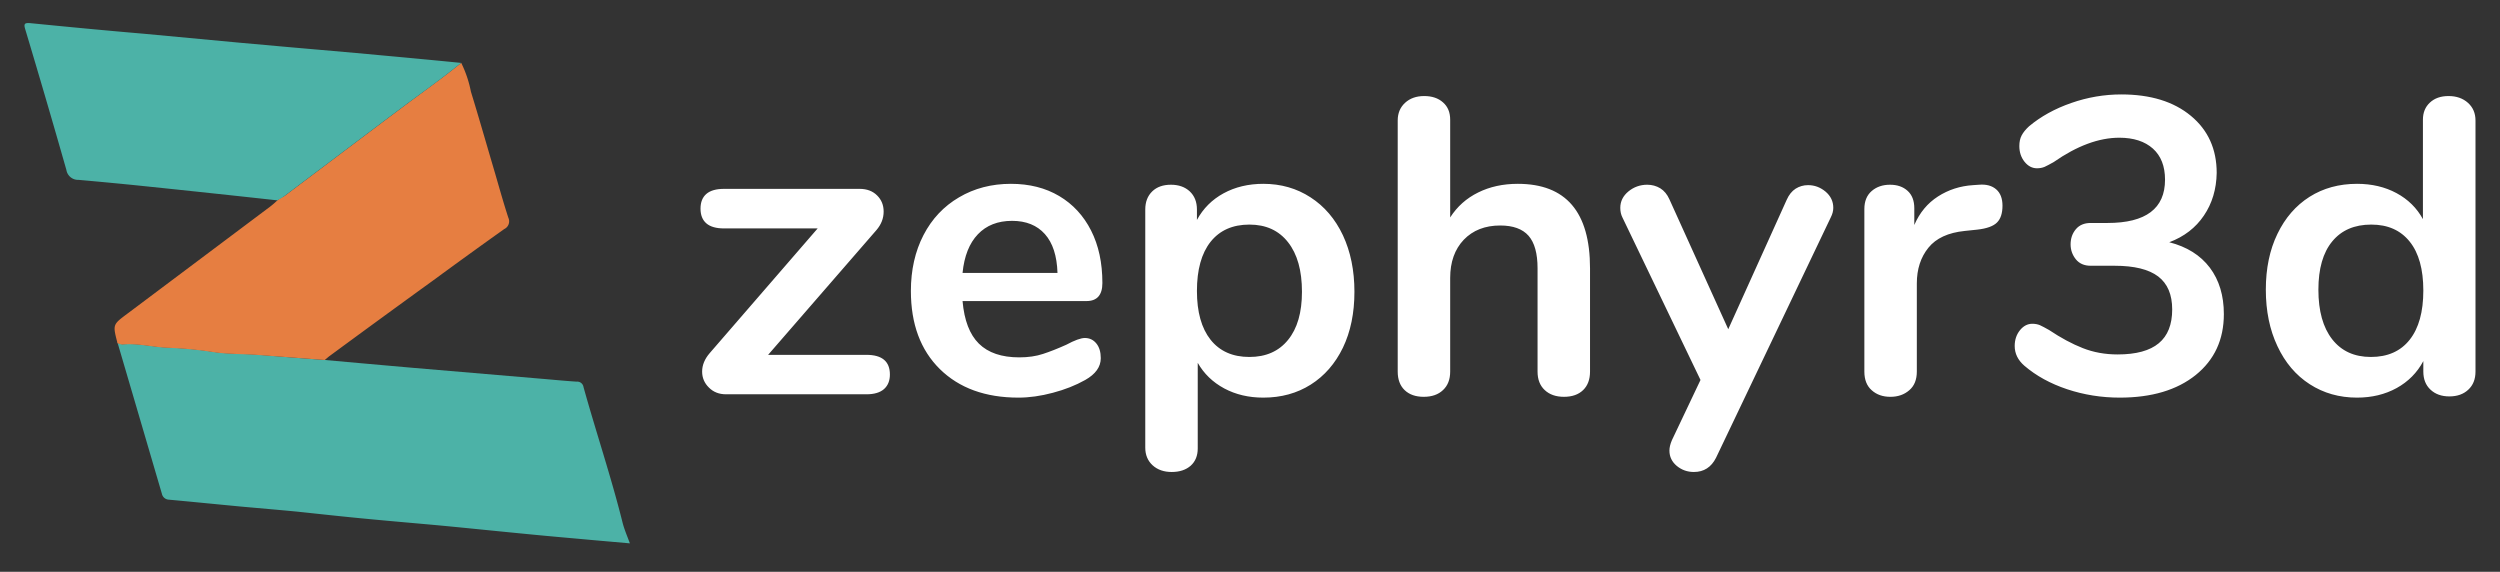
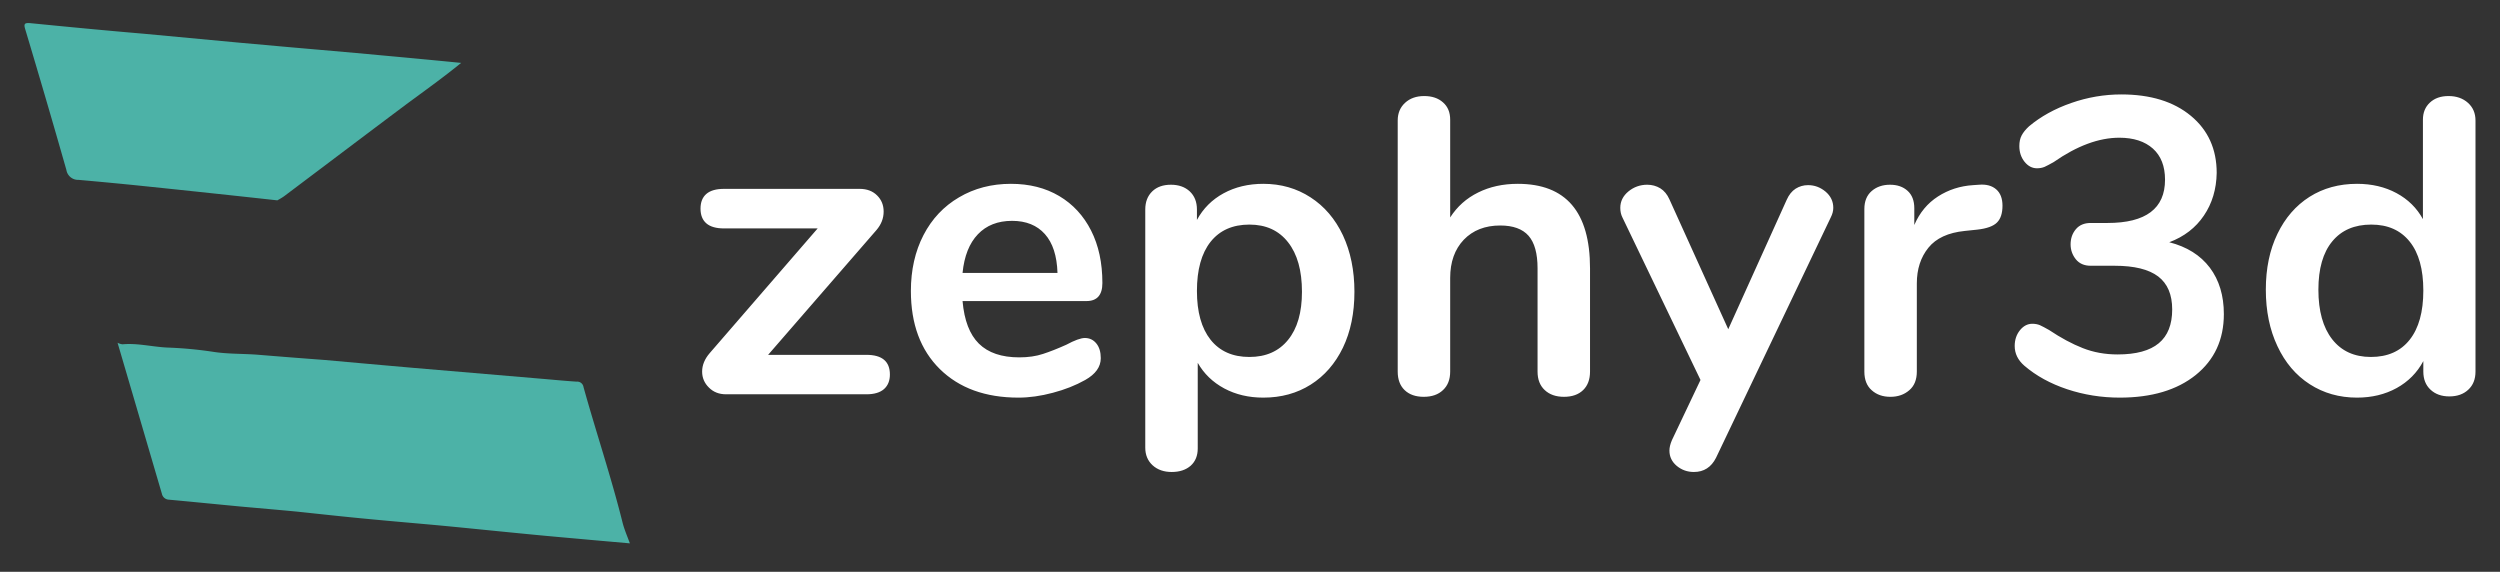
<svg xmlns="http://www.w3.org/2000/svg" color-interpolation-filters="sRGB" preserveAspectRatio="xMidYMid meet" viewBox="46.111 96.931 247.778 56.675" y="0" x="0" version="1.0" style="max-height: 500px" width="247.778" height="56.675">
  <rect x="46.111" y="96.931" width="247.778" height="56.675" fill="#333333" stroke="none" />
  <g>
    <defs>
      <linearGradient y2="0%" x2="100%" y1="0%" x1="0%" id="92">
        <stop stop-color="#fa71cd" offset="0%" />
        <stop stop-color="#9b59b6" offset="100%" />
      </linearGradient>
      <linearGradient y2="0%" x2="100%" y1="0%" x1="0%" id="93">
        <stop stop-color="#f9d423" offset="0%" />
        <stop stop-color="#f83600" offset="100%" />
      </linearGradient>
      <linearGradient y2="0%" x2="100%" y1="0%" x1="0%" id="94">
        <stop stop-color="#0064d2" offset="0%" />
        <stop stop-color="#1cb0f6" offset="100%" />
      </linearGradient>
      <linearGradient y2="0%" x2="100%" y1="0%" x1="0%" id="95">
        <stop stop-color="#f00978" offset="0%" />
        <stop stop-color="#3f51b1" offset="100%" />
      </linearGradient>
      <linearGradient y2="0%" x2="100%" y1="0%" x1="0%" id="96">
        <stop stop-color="#7873f5" offset="0%" />
        <stop stop-color="#ec77ab" offset="100%" />
      </linearGradient>
      <linearGradient y2="0%" x2="100%" y1="0%" x1="0%" id="97">
        <stop stop-color="#f9d423" offset="0%" />
        <stop stop-color="#e14fad" offset="100%" />
      </linearGradient>
      <linearGradient y2="0%" x2="100%" y1="0%" x1="0%" id="98">
        <stop stop-color="#009efd" offset="0%" />
        <stop stop-color="#2af598" offset="100%" />
      </linearGradient>
      <linearGradient y2="0%" x2="100%" y1="0%" x1="0%" id="99">
        <stop stop-color="#ffcc00" offset="0%" />
        <stop stop-color="#00b140" offset="100%" />
      </linearGradient>
      <linearGradient y2="0%" x2="100%" y1="0%" x1="0%" id="100">
        <stop stop-color="#d51007" offset="0%" />
        <stop stop-color="#ff8177" offset="100%" />
      </linearGradient>
      <linearGradient y2="0%" x2="100%" y1="0%" x1="0%" id="102">
        <stop stop-color="#a2b6df" offset="0%" />
        <stop stop-color="#0c3483" offset="100%" />
      </linearGradient>
      <linearGradient y2="0%" x2="100%" y1="0%" x1="0%" id="103">
        <stop stop-color="#7ac5d8" offset="0%" />
        <stop stop-color="#eea2a2" offset="100%" />
      </linearGradient>
      <linearGradient y2="0%" x2="100%" y1="0%" x1="0%" id="104">
        <stop stop-color="#00ecbc" offset="0%" />
        <stop stop-color="#007adf" offset="100%" />
      </linearGradient>
      <linearGradient y2="0%" x2="100%" y1="0%" x1="0%" id="105">
        <stop stop-color="#b88746" offset="0%" />
        <stop stop-color="#fdf5a6" offset="100%" />
      </linearGradient>
    </defs>
    <g transform="translate(48.54,99.215)" class="icon-text-wrapper icon-svg-group iconsvg" fill="#ffffff">
      <g transform="translate(0,0)" class="iconsvg-imagesvg">
        <g>
          <rect class="image-rect" height="51.569" width="60" y="0" x="0" stroke-width="2" fill-opacity="0" fill="#ffffff" />
          <svg style="overflow: visible;" class="image-svg-svg primary" height="51.569" width="60" y="0" x="0">
            <svg viewBox="0.006 -0.01 81.874 70.37">
              <path fill="#4cb2a7" d="M40.61 45.56q6 .54 11.92 1.06l17.07 1.45c1.69.14 3.38.31 5.08.42a.86.86 0 0 1 .93.74c1.7 6.11 3.73 12.12 5.27 18.28.23.92.61 1.8 1 2.85l-5.11-.45c-2.83-.26-5.67-.5-8.5-.78-3.86-.37-7.71-.77-11.57-1.14-3.41-.32-6.83-.6-10.24-.93-3.23-.3-6.45-.66-9.68-1-2.51-.24-5-.45-7.55-.68-3.24-.31-6.47-.63-9.71-.93a1 1 0 0 1-.93-.78q-3-10.23-6-20.44a1.84 1.84 0 0 0 .68.21c2-.19 4.05.35 6.08.44a53.93 53.93 0 0 1 6.2.58c1.93.3 3.91.24 5.87.38 3.04.25 6.11.49 9.19.72z" />
-               <path fill="#e67e41" d="M40.61 45.56c-3.08-.23-6.15-.47-9.23-.69-2-.14-3.94-.08-5.87-.38a53.93 53.93 0 0 0-6.2-.58c-2-.09-4-.63-6.08-.44a1.84 1.84 0 0 1-.68-.21.36.36 0 0 0 0-.1c-.61-2.39-.61-2.39 1.35-3.85l19.31-14.48c.36-.27.69-.57 1-.86s.65-.39 1-.62c5.44-4.09 10.87-8.2 16.32-12.28 2.52-1.88 5.09-3.7 7.54-5.69a15.38 15.38 0 0 1 1.31 3.89c1.13 3.67 2.18 7.37 3.27 11.05.58 2 1.14 4 1.79 6a1.15 1.15 0 0 1-.55 1.53c-3.21 2.28-6.41 4.6-9.59 6.93q-7.09 5.13-14.14 10.32c-.16.14-.37.31-.55.46z" />
              <path fill="#4cb2a7" d="M59.06 5.38c-2.45 2-5 3.81-7.54 5.69-5.45 4.08-10.88 8.19-16.32 12.28-.3.23-.63.41-1 .62q-8.83-.97-17.7-1.89c-3.06-.32-6.13-.61-9.19-.88a1.6 1.6 0 0 1-1.64-1.34C3.86 13.5 2 7.16.1.82-.11.13 0-.06.74 0 5.88.51 11 1 16.17 1.44L29 2.64l6.7.6c4.06.36 8.11.7 12.16 1.08q5.61.51 11.2 1.06z" />
            </svg>
          </svg>
        </g>
      </g>
      <g transform="translate(67,7.075)">
        <g class="tp-name iconsvg-namesvg" fill-rule="">
          <g transform="scale(1)">
            <g>
              <path transform="translate(-1.42, 29.72)" d="M17.86-3.91Q20.19-3.91 20.19-1.96L20.19-1.96Q20.19-1.04 19.61-0.52 19.02 0 17.86 0L17.86 0 3.95 0Q2.91 0 2.25-0.67 1.58-1.33 1.58-2.25L1.58-2.25Q1.58-3.21 2.33-4.08L2.33-4.08 13.03-16.44 3.75-16.44Q2.58-16.44 2-16.94 1.42-17.44 1.42-18.4L1.42-18.4Q1.42-19.36 2-19.86 2.58-20.36 3.75-20.36L3.75-20.36 17.19-20.36Q18.27-20.36 18.92-19.71 19.57-19.07 19.57-18.11L19.57-18.11Q19.57-17.11 18.86-16.28L18.86-16.28 8.12-3.91 17.86-3.91ZM39.51-5.58Q40.21-5.58 40.65-5.04 41.09-4.5 41.09-3.58L41.09-3.58Q41.09-2.29 39.55-1.42L39.55-1.42Q38.13-0.62 36.34-0.15 34.55 0.33 32.93 0.33L32.93 0.33Q28.02 0.33 25.14-2.5 22.27-5.33 22.27-10.24L22.27-10.24Q22.27-13.36 23.52-15.78 24.77-18.19 27.04-19.52 29.31-20.86 32.18-20.86L32.18-20.86Q34.93-20.86 36.97-19.65 39.01-18.44 40.13-16.23 41.25-14.03 41.25-11.03L41.25-11.03Q41.25-9.24 39.67-9.24L39.67-9.24 27.39-9.24Q27.64-6.37 29.01-5.02 30.39-3.66 33.01-3.66L33.01-3.66Q34.34-3.66 35.36-4 36.38-4.33 37.67-4.91L37.67-4.91Q38.92-5.58 39.51-5.58L39.51-5.58ZM32.3-17.19Q30.18-17.19 28.91-15.86 27.64-14.53 27.39-12.03L27.39-12.03 36.8-12.03Q36.72-14.57 35.55-15.88 34.38-17.19 32.3-17.19L32.3-17.19ZM57.2-20.86Q59.82-20.86 61.88-19.52 63.94-18.19 65.09-15.76 66.23-13.32 66.23-10.16L66.23-10.16Q66.23-6.99 65.09-4.62 63.94-2.25 61.9-0.96 59.86 0.33 57.2 0.33L57.2 0.33Q55.03 0.33 53.33-0.58 51.62-1.5 50.7-3.12L50.7-3.12 50.7 5.37Q50.7 6.45 50 7.08 49.29 7.7 48.12 7.7L48.12 7.7Q46.96 7.7 46.23 7.04 45.5 6.37 45.5 5.29L45.5 5.29 45.5-18.32Q45.5-19.44 46.19-20.11 46.87-20.77 48.04-20.77L48.04-20.77Q49.2-20.77 49.91-20.11 50.62-19.44 50.62-18.32L50.62-18.32 50.62-17.28Q51.54-18.98 53.26-19.92 54.99-20.86 57.2-20.86L57.2-20.86ZM55.82-3.7Q58.28-3.7 59.65-5.39 61.03-7.08 61.03-10.16L61.03-10.16Q61.03-13.32 59.65-15.07 58.28-16.82 55.82-16.82L55.82-16.82Q53.33-16.82 51.97-15.11 50.62-13.4 50.62-10.24L50.62-10.24Q50.62-7.12 51.97-5.41 53.33-3.7 55.82-3.7L55.82-3.7ZM82.42-20.86Q89.58-20.86 89.58-12.49L89.58-12.49 89.58-2.25Q89.58-1.08 88.9-0.42 88.21 0.25 87 0.25L87 0.25Q85.8 0.25 85.09-0.42 84.38-1.08 84.38-2.25L84.38-2.25 84.38-12.49Q84.38-14.69 83.49-15.71 82.59-16.73 80.68-16.73L80.68-16.73Q78.43-16.73 77.07-15.32 75.72-13.9 75.72-11.53L75.72-11.53 75.72-2.25Q75.72-1.08 75.01-0.42 74.31 0.25 73.1 0.25L73.1 0.25Q71.89 0.25 71.2-0.42 70.52-1.08 70.52-2.25L70.52-2.25 70.52-27.14Q70.52-28.22 71.25-28.89 71.98-29.56 73.14-29.56L73.14-29.56Q74.31-29.56 75.01-28.93 75.72-28.31 75.72-27.22L75.72-27.22 75.72-17.53Q76.76-19.15 78.49-20 80.22-20.86 82.42-20.86L82.42-20.86ZM109.07-19.27Q109.4-20.02 109.96-20.38 110.52-20.73 111.19-20.73L111.19-20.73Q112.15-20.73 112.92-20.09 113.69-19.44 113.69-18.48L113.69-18.48Q113.69-18.02 113.44-17.53L113.44-17.53 102.07 6.29Q101.36 7.7 99.87 7.7L99.87 7.7Q98.91 7.7 98.18 7.1 97.45 6.49 97.45 5.58L97.45 5.58Q97.45 5.12 97.7 4.54L97.7 4.54 100.53-1.42 92.79-17.53Q92.58-17.94 92.58-18.48L92.58-18.48Q92.58-19.44 93.39-20.11 94.2-20.77 95.25-20.77L95.25-20.77Q95.95-20.77 96.54-20.42 97.12-20.06 97.45-19.32L97.45-19.32 103.28-6.45 109.07-19.27ZM128.13-20.77Q129.21-20.86 129.84-20.31 130.46-19.77 130.46-18.69L130.46-18.69Q130.46-17.57 129.92-17.03 129.38-16.48 127.96-16.32L127.96-16.32 126.72-16.19Q124.26-15.94 123.12-14.53 121.97-13.11 121.97-10.99L121.97-10.99 121.97-2.25Q121.97-1.04 121.22-0.4 120.47 0.25 119.35 0.25L119.35 0.25Q118.22 0.25 117.5-0.4 116.77-1.04 116.77-2.25L116.77-2.25 116.77-18.36Q116.77-19.52 117.5-20.15 118.22-20.77 119.31-20.77L119.31-20.77Q120.39-20.77 121.05-20.17 121.72-19.57 121.72-18.44L121.72-18.44 121.72-16.78Q122.51-18.61 124.07-19.61 125.63-20.61 127.55-20.73L127.55-20.73 128.13-20.77ZM146.99-15.07Q149.61-14.4 151.01-12.55 152.4-10.7 152.4-7.95L152.4-7.95Q152.4-4.16 149.61-1.91 146.82 0.33 142.08 0.33L142.08 0.33Q139.37 0.33 136.87-0.5 134.38-1.33 132.63-2.83L132.63-2.83Q131.67-3.66 131.67-4.79L131.67-4.79Q131.67-5.7 132.19-6.35 132.71-6.99 133.42-6.99L133.42-6.99Q133.83-6.99 134.17-6.85 134.5-6.7 135.08-6.37L135.08-6.37Q136.83-5.2 138.41-4.58 140-3.95 141.87-3.95L141.87-3.95Q144.62-3.95 145.95-5.06 147.28-6.16 147.28-8.41L147.28-8.41Q147.28-10.62 145.89-11.68 144.49-12.74 141.58-12.74L141.58-12.74 139.2-12.74Q138.25-12.74 137.73-13.38 137.21-14.03 137.21-14.86L137.21-14.86Q137.21-15.74 137.73-16.36 138.25-16.98 139.2-16.98L139.2-16.98 140.87-16.98Q146.57-16.98 146.57-21.27L146.57-21.27Q146.57-23.27 145.37-24.35 144.16-25.43 142.04-25.43L142.04-25.43Q139-25.43 135.54-23.02L135.54-23.02Q134.96-22.69 134.63-22.54 134.29-22.4 133.88-22.4L133.88-22.4Q133.17-22.4 132.65-23.04 132.13-23.69 132.13-24.6L132.13-24.6Q132.13-25.23 132.36-25.66 132.59-26.1 133.09-26.56L133.09-26.56Q134.83-28.02 137.27-28.87 139.7-29.72 142.24-29.72L142.24-29.72Q146.57-29.72 149.13-27.6 151.69-25.48 151.69-21.94L151.69-21.94Q151.65-19.52 150.42-17.71 149.2-15.9 146.99-15.07L146.99-15.07ZM174.67-29.56Q175.84-29.56 176.59-28.89 177.34-28.22 177.34-27.14L177.34-27.14 177.34-2.25Q177.34-1.12 176.63-0.46 175.92 0.21 174.75 0.21L174.75 0.21Q173.59 0.21 172.88-0.46 172.17-1.12 172.17-2.25L172.17-2.25 172.17-3.29Q171.26-1.58 169.53-0.62 167.8 0.33 165.6 0.33L165.6 0.33Q162.97 0.33 160.91-1 158.85-2.33 157.71-4.77 156.56-7.2 156.56-10.37L156.56-10.37Q156.56-13.53 157.71-15.9 158.85-18.27 160.89-19.57 162.93-20.86 165.6-20.86L165.6-20.86Q167.8-20.86 169.51-19.94 171.22-19.02 172.13-17.36L172.13-17.36 172.13-27.22Q172.13-28.27 172.82-28.91 173.51-29.56 174.67-29.56L174.67-29.56ZM166.97-3.7Q169.47-3.7 170.82-5.41 172.17-7.12 172.17-10.28L172.17-10.28Q172.17-13.45 170.82-15.13 169.47-16.82 167.01-16.82L167.01-16.82Q164.51-16.82 163.14-15.15 161.77-13.49 161.77-10.37L161.77-10.37Q161.77-7.2 163.14-5.45 164.51-3.7 166.97-3.7L166.97-3.7Z" />
            </g>
          </g>
        </g>
      </g>
    </g>
    <defs />
  </g>
</svg>